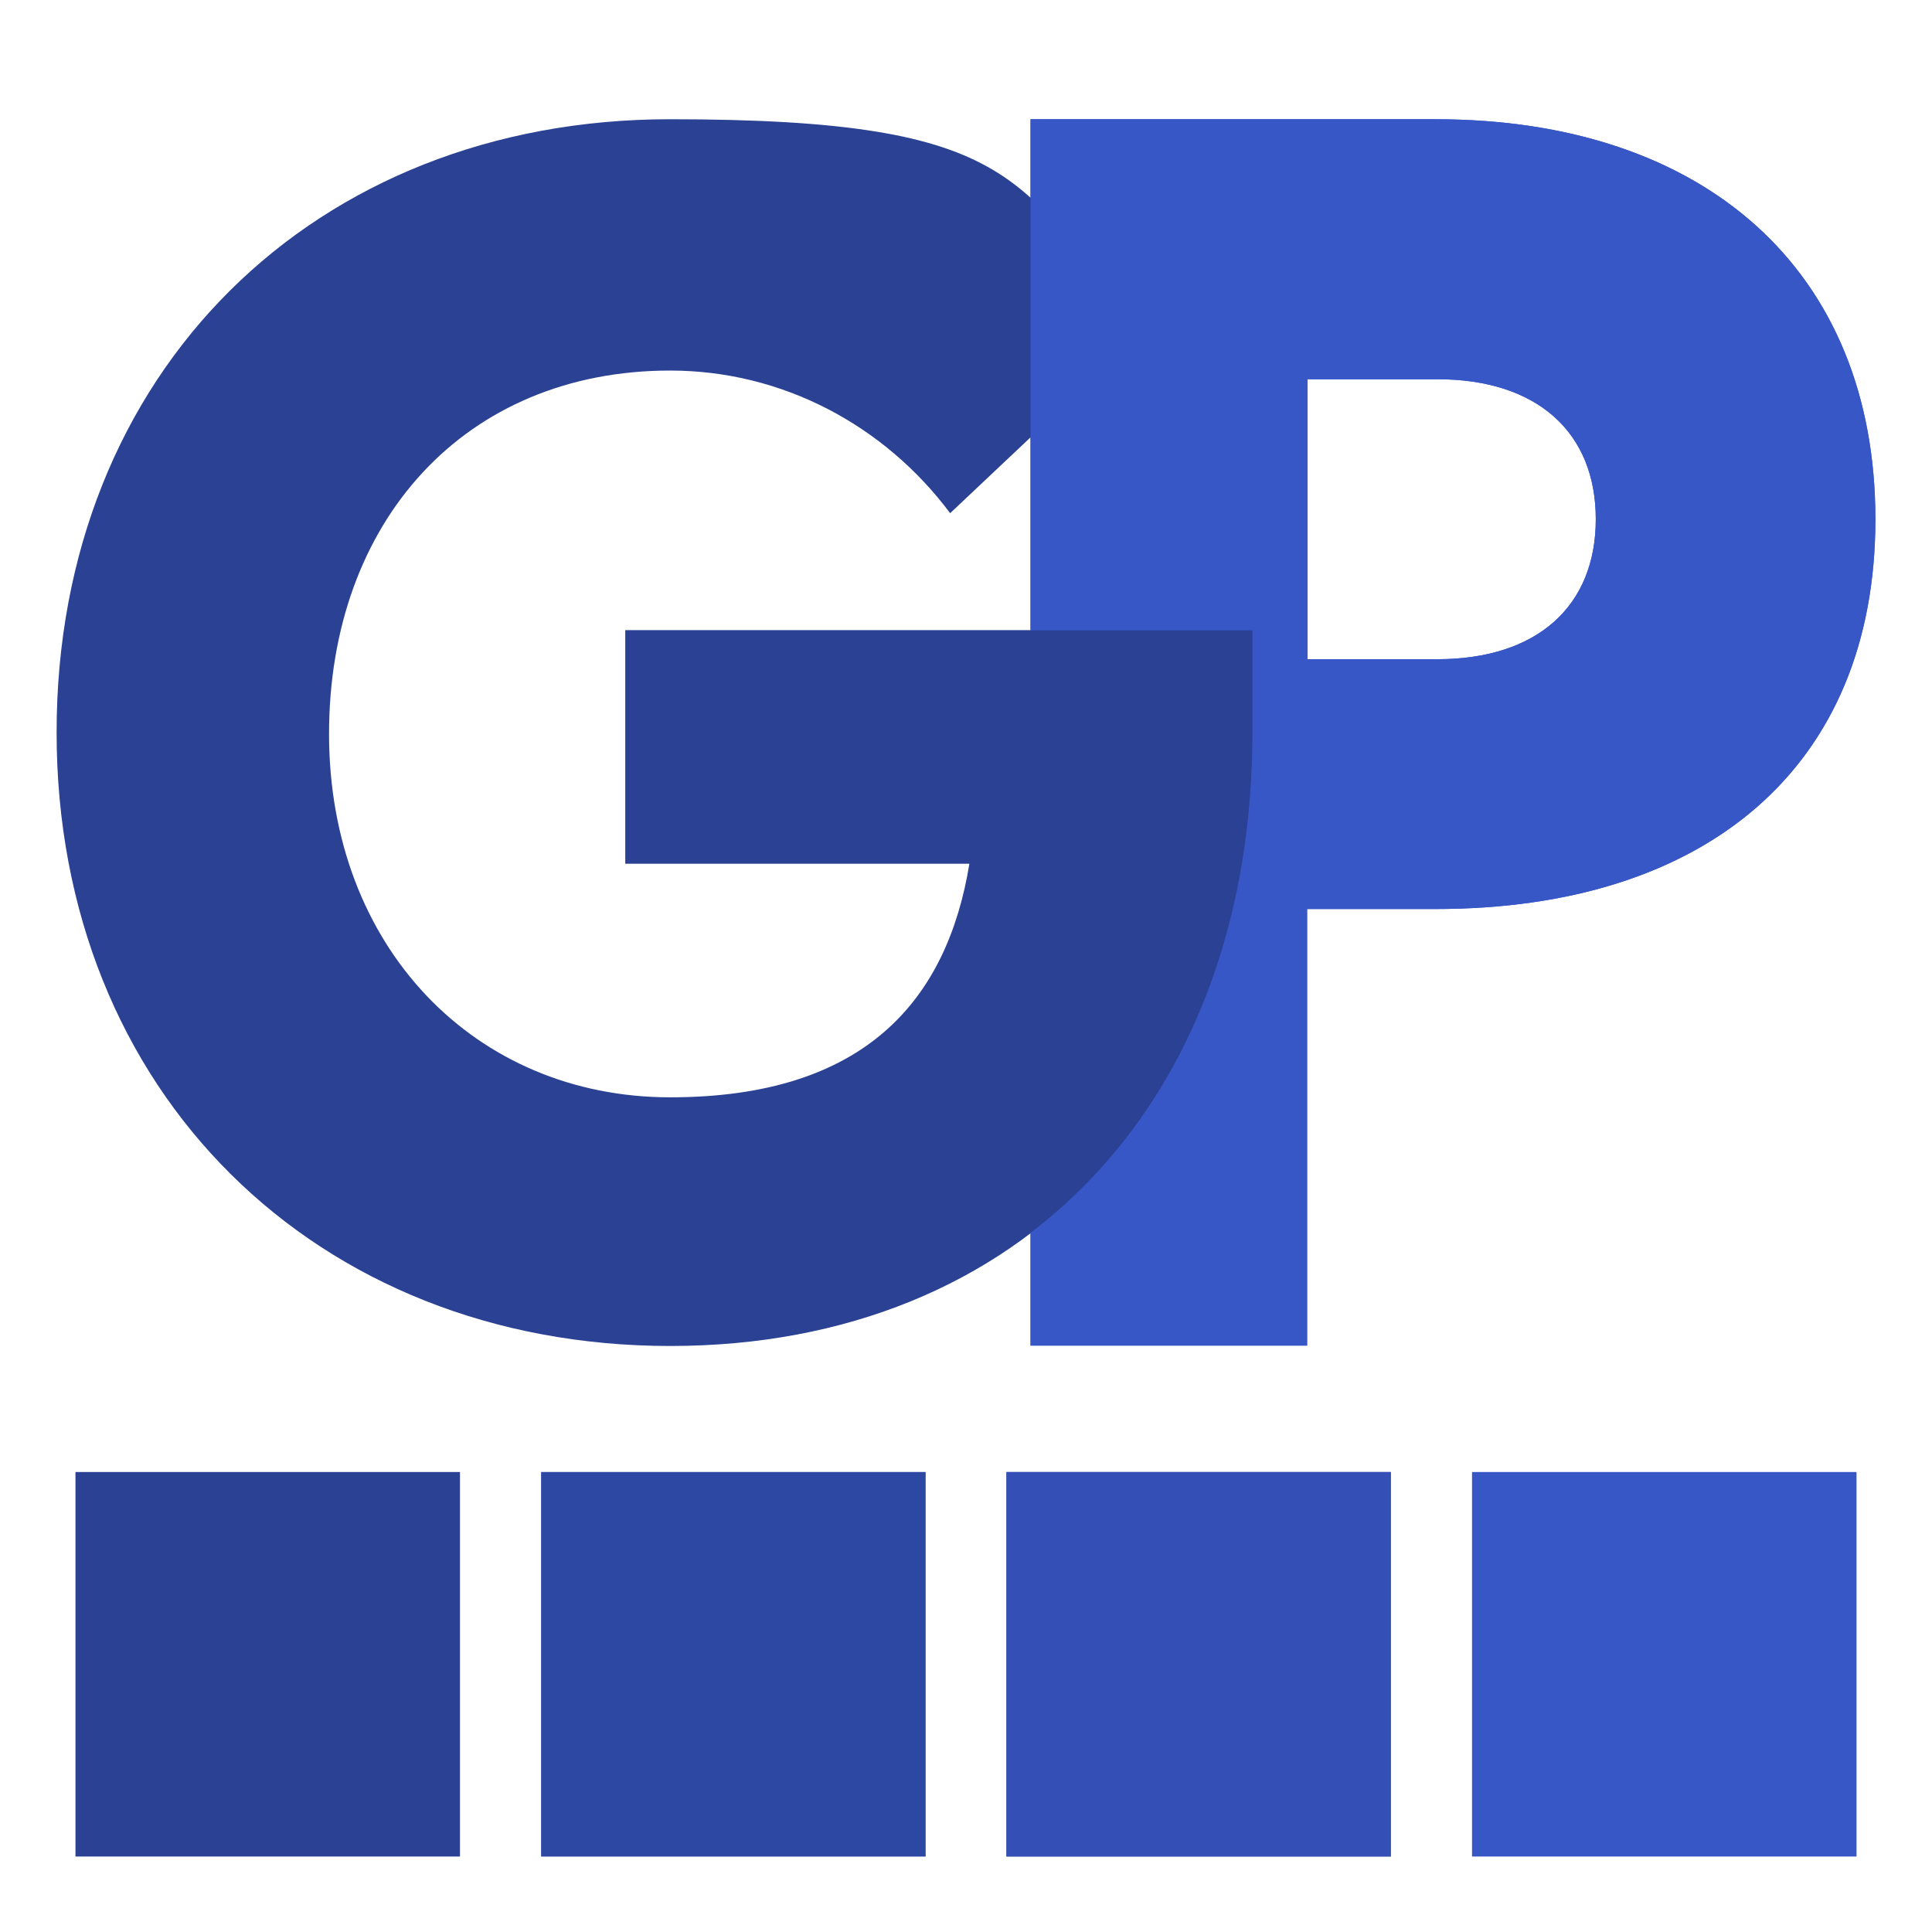
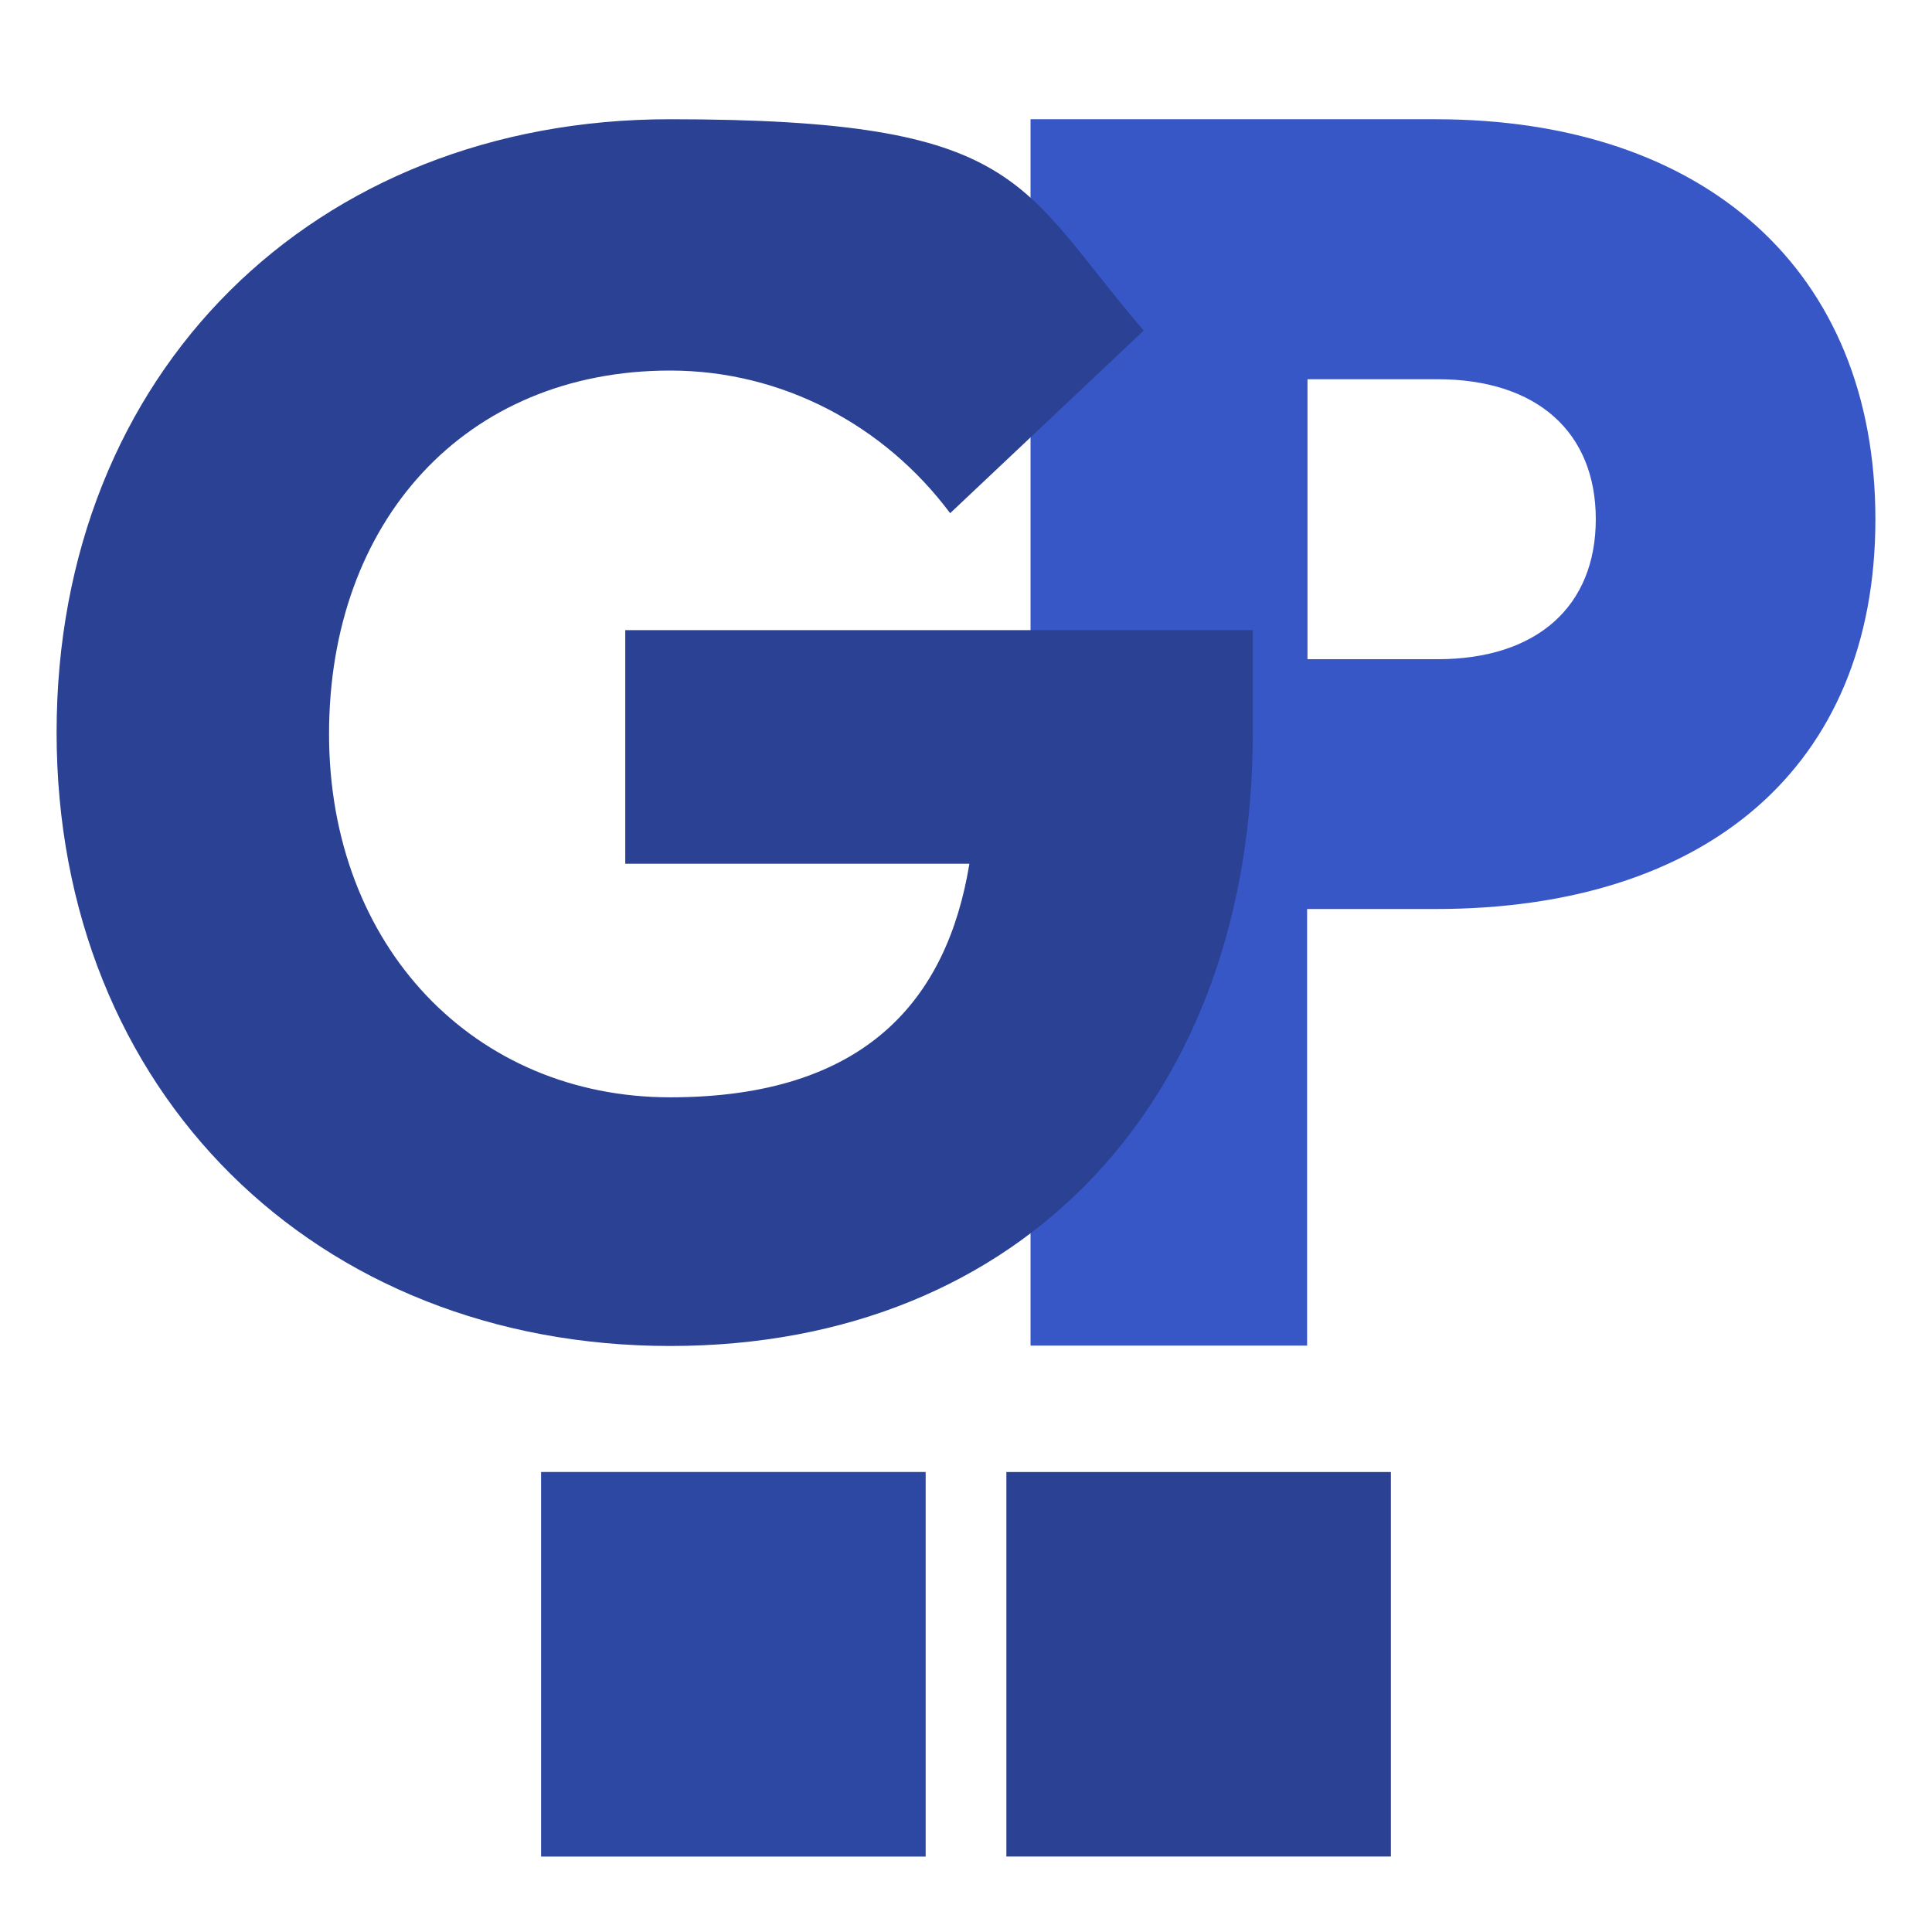
<svg xmlns="http://www.w3.org/2000/svg" id="Ebene_2" version="1.1" viewBox="0 0 512 512">
  <defs>
    <style>
      .st0 {
        fill: #fff;
      }

      .st1 {
        opacity: .3;
      }

      .st1, .st2, .st3 {
        fill: #3857c7;
      }

      .st2 {
        opacity: .7;
      }

      .st4 {
        fill: none;
      }

      .st5 {
        clip-path: url(#clippath);
      }

      .st6 {
        fill: #2a4194;
      }
    </style>
    <clipPath id="clippath">
-       <path class="st4" d="M271.1,29.6v329h227.9V29.6h-227.9ZM331.9,194.1c0,58.1-21.9,105-59.7,133.3v-.2c-.1,0-.1-160.2-.1-160.2h59.8v27.2Z" />
-     </clipPath>
+       </clipPath>
  </defs>
  <rect class="st0" width="512" height="512" />
-   <rect class="st6" x="20" y="390.1" width="101.9" height="101.9" />
  <rect class="st6" x="143.4" y="390.1" width="101.9" height="101.9" />
  <rect class="st1" x="143.4" y="390.1" width="101.9" height="101.9" />
  <rect class="st6" x="266.7" y="390.1" width="101.9" height="101.9" />
-   <rect class="st3" x="390.1" y="390.1" width="101.9" height="101.9" />
  <g>
    <path class="st3" d="M273.1,31.6h107.3c71.5,0,116.6,40.2,116.6,106s-45,103.3-116.6,103.3h-34v115.7h-73.3V31.6ZM380.9,174.7c26.5,0,42-14.1,42-37.1s-15.5-37.1-42-37.1h-34.4v74.2h34.4Z" />
    <path class="st6" d="M15,194.1C15,98.6,83.3,31.6,177.5,31.6s92.1,17,125.6,56l-51.3,48.4c-17.4-23.3-44.5-37.8-74.2-37.8-54.3,0-90.4,39.9-90.4,96.3s38.6,96.3,90.4,96.3,73.4-25.9,79.3-61.9h-91.2v-61.9h166.3v27.2c0,96.7-60.7,162.5-154.4,162.5S15,289.5,15,194.1Z" />
    <g class="st5">
-       <path class="st3" d="M273.1,31.6h107.3c71.5,0,116.6,40.2,116.6,106s-45,103.3-116.6,103.3h-34v115.7h-73.3V31.6ZM380.9,174.7c26.5,0,42-14.1,42-37.1s-15.5-37.1-42-37.1h-34.4v74.2h34.4Z" />
+       <path class="st3" d="M273.1,31.6h107.3c71.5,0,116.6,40.2,116.6,106s-45,103.3-116.6,103.3v115.7h-73.3V31.6ZM380.9,174.7c26.5,0,42-14.1,42-37.1s-15.5-37.1-42-37.1h-34.4v74.2h34.4Z" />
    </g>
  </g>
-   <rect class="st2" x="266.7" y="390.1" width="101.9" height="101.9" />
</svg>